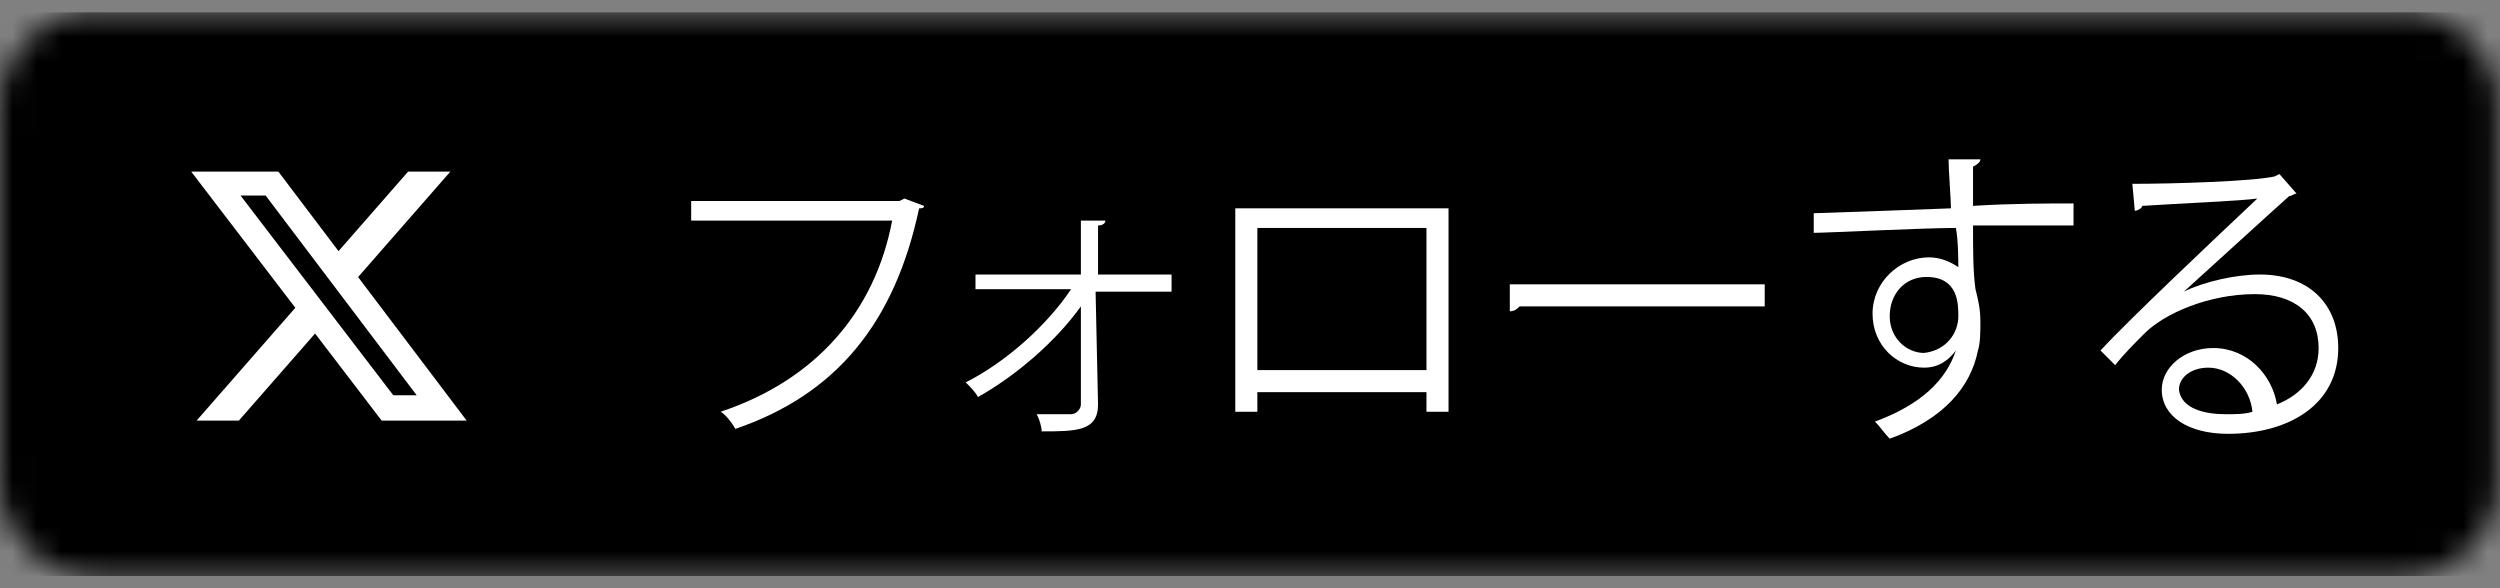
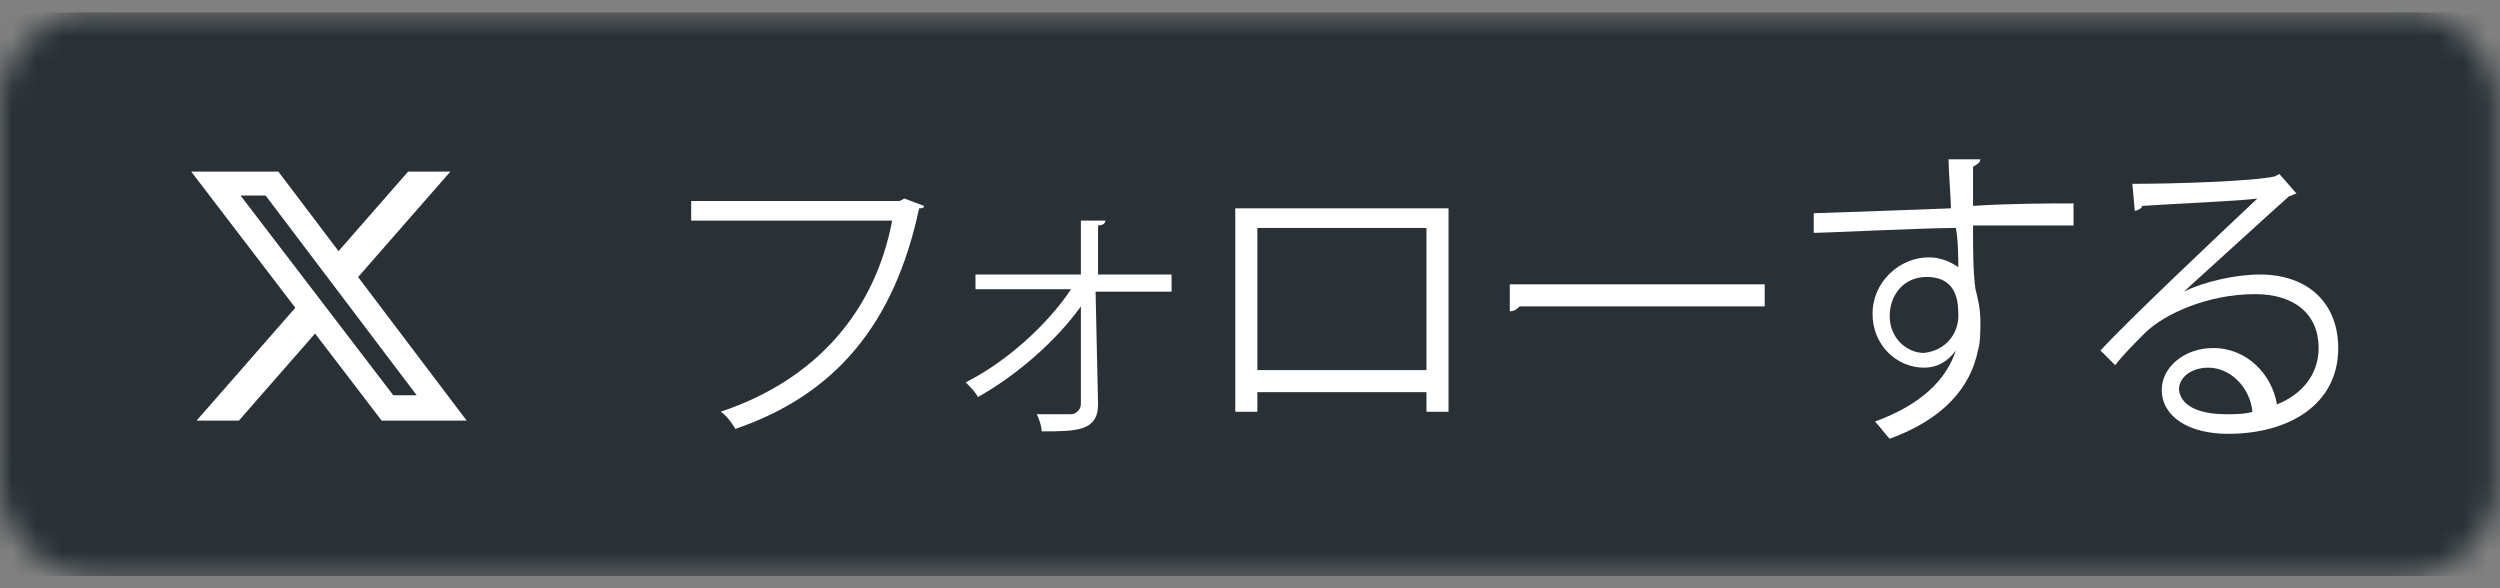
<svg xmlns="http://www.w3.org/2000/svg" width="102" height="24" viewBox="0 0 102 24" fill="none">
  <rect x="0" y="0" width="102" height="24" fill="#808080" stroke="none" />
  <g clip-path="url(#clip0_332_193)">
    <mask id="mask0_332_193" style="mask-type:alpha" maskUnits="userSpaceOnUse" x="0" y="0" width="102" height="24">
      <path d="M98.1 0.5H3.8C1.7 0.5 0 2.2 0 4.3V19.7C0 21.8 1.7 23.5 3.8 23.5H98.1C100.2 23.5 101.9 21.8 101.9 19.7V4.3C101.9 2.2 100.2 0.5 98.1 0.5Z" fill="#50ABF1" />
    </mask>
    <g mask="url(#mask0_332_193)">
      <path d="M102 0.5H0V23.5H102V0.5Z" fill="#293136" />
-       <path d="M102 0.5H0V23.5H102V0.5Z" fill="black" />
      <path d="M37.7 8.4C37.7 8.5 37.6 8.5 37.5 8.5C36.5 13.2 34.1 16.1 30 17.5C29.9 17.3 29.6 16.9 29.4 16.8C33.3 15.5 35.7 12.7 36.4 9H28.2V8.2H36.7L36.9 8.1L37.7 8.4Z" fill="white" />
      <path d="M47.7 11.9H44.7L44.8 16.5C44.8 17.6 43.9 17.6 42.5 17.6C42.5 17.4 42.4 17.1 42.3 16.9C42.9 16.9 43.5 16.9 43.7 16.9C43.9 16.9 44.1 16.7 44.1 16.5V12.5C43.1 13.9 41.5 15.3 39.9 16.2C39.8 16 39.6 15.8 39.4 15.6C41 14.8 42.7 13.3 43.7 11.8H39.8V11.2H44.1V9H45.1C45.1 9.1 45 9.2 44.8 9.2V11.2H47.8V11.9H47.7Z" fill="white" />
      <path d="M59.1 8.5V16.8H58.2V16H51.3V16.8H50.4V8.5H59.1ZM58.2 15.1V9.3H51.3V15.1H58.2Z" fill="white" />
      <path d="M61.6 11.6H72V12.5H62C61.9 12.6 61.8 12.7 61.6 12.7V11.6Z" fill="white" />
      <path d="M79.6 8.5C79.6 8.2 79.5 6.9 79.5 6.5H80.8C80.8 6.6 80.7 6.7 80.5 6.8C80.5 7 80.5 7.1 80.5 8.4C82 8.3 83.7 8.3 84.6 8.3V9.2C83.5 9.2 82 9.2 80.5 9.2C80.5 10.2 80.5 11.1 80.6 11.8C80.7 12.2 80.8 12.6 80.8 13.1C80.8 13.5 80.8 14 80.7 14.3C80.4 15.8 79.3 17.1 77.1 17.9C76.9 17.7 76.7 17.4 76.5 17.2C78.4 16.5 79.4 15.5 79.8 14.3C79.5 14.7 79.1 15 78.5 15C77.4 15 76.4 14.1 76.4 12.8C76.4 11.5 77.5 10.5 78.7 10.5C79.2 10.5 79.6 10.7 79.9 10.9C79.9 10.7 79.9 9.8 79.8 9.3C78.5 9.3 74.5 9.5 74 9.5V8.7L76.9 8.6L79.6 8.5ZM79.9 12.9C79.9 12.4 79.9 11.3 78.6 11.3C77.7 11.3 77.1 12 77.1 12.9C77.1 13.8 77.8 14.4 78.5 14.4C79.4 14.3 79.9 13.6 79.9 12.9Z" fill="white" />
      <path d="M89.1 11.9C89.9 11.5 91.2 11.2 92.2 11.2C94.2 11.2 95.4 12.4 95.4 14.2C95.4 16.5 93.4 17.7 90.9 17.7C89.3 17.7 88.2 17 88.2 15.9C88.2 15 89.1 14.2 90.3 14.2C91.7 14.2 92.7 15.3 92.9 16.5C93.9 16.1 94.6 15.3 94.6 14.2C94.6 12.8 93.6 12 92 12C90.1 12 88.3 12.8 87.5 13.6C87.1 14 86.6 14.5 86.3 14.9L85.7 14.3C86.8 13.1 90.4 9.7 92.1 8.1C91.4 8.2 88.9 8.3 87.4 8.4C87.4 8.5 87.2 8.6 87.1 8.6L87 7.5C88.7 7.5 91.9 7.4 92.8 7.2L93 7.1L93.7 7.9C93.6 7.9 93.5 8 93.4 8C92.5 8.8 90.1 11 89.1 11.9ZM90.8 16.9C91.2 16.9 91.6 16.9 91.9 16.8C91.8 15.8 91 15 90.1 15C89.4 15 88.9 15.4 88.9 15.9C89 16.7 90 16.9 90.8 16.9Z" fill="white" />
      <path d="M16.652 7H18.376L14.61 11.304L19.04 17.16H15.571L12.855 13.608L9.746 17.16H8.022L12.049 12.557L7.8 7H11.356L13.812 10.246L16.652 7ZM16.047 16.128H17.002L10.837 7.977H9.813L16.047 16.128Z" fill="white" />
    </g>
  </g>
  <defs>
    <clipPath id="clip0_332_193">
      <rect width="102" height="23" fill="white" transform="translate(0 0.5)" />
    </clipPath>
  </defs>
</svg>